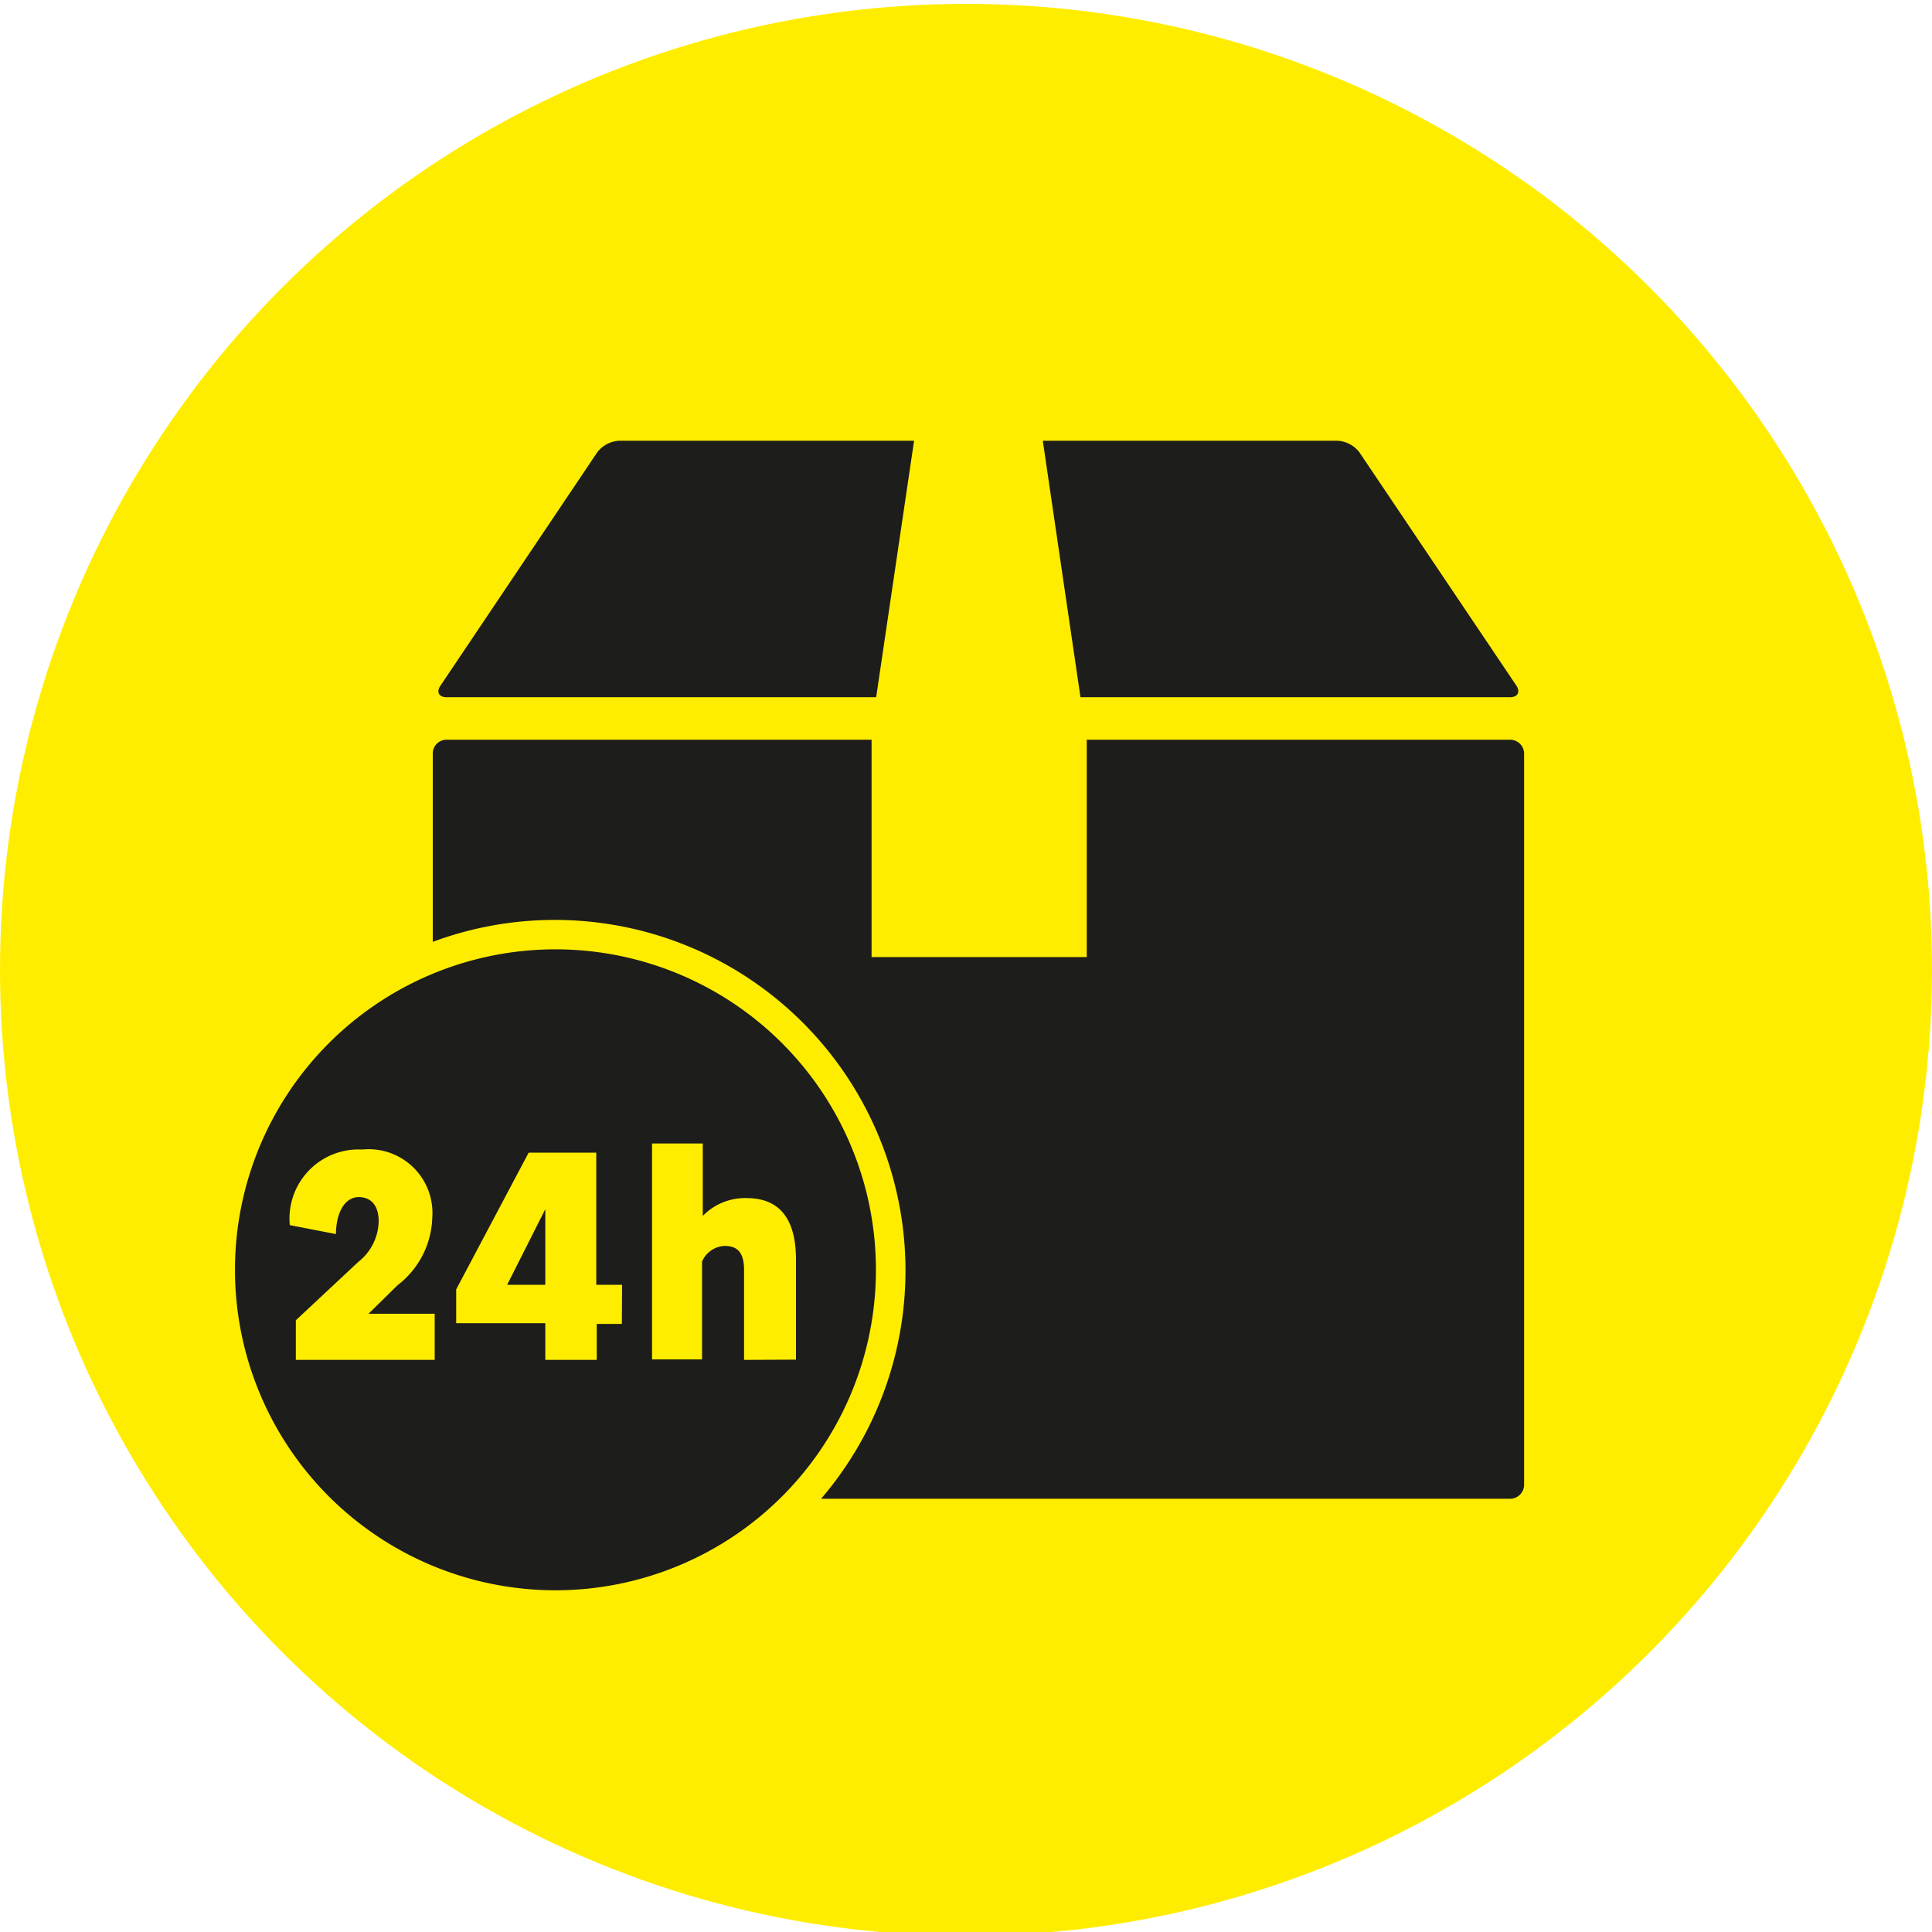
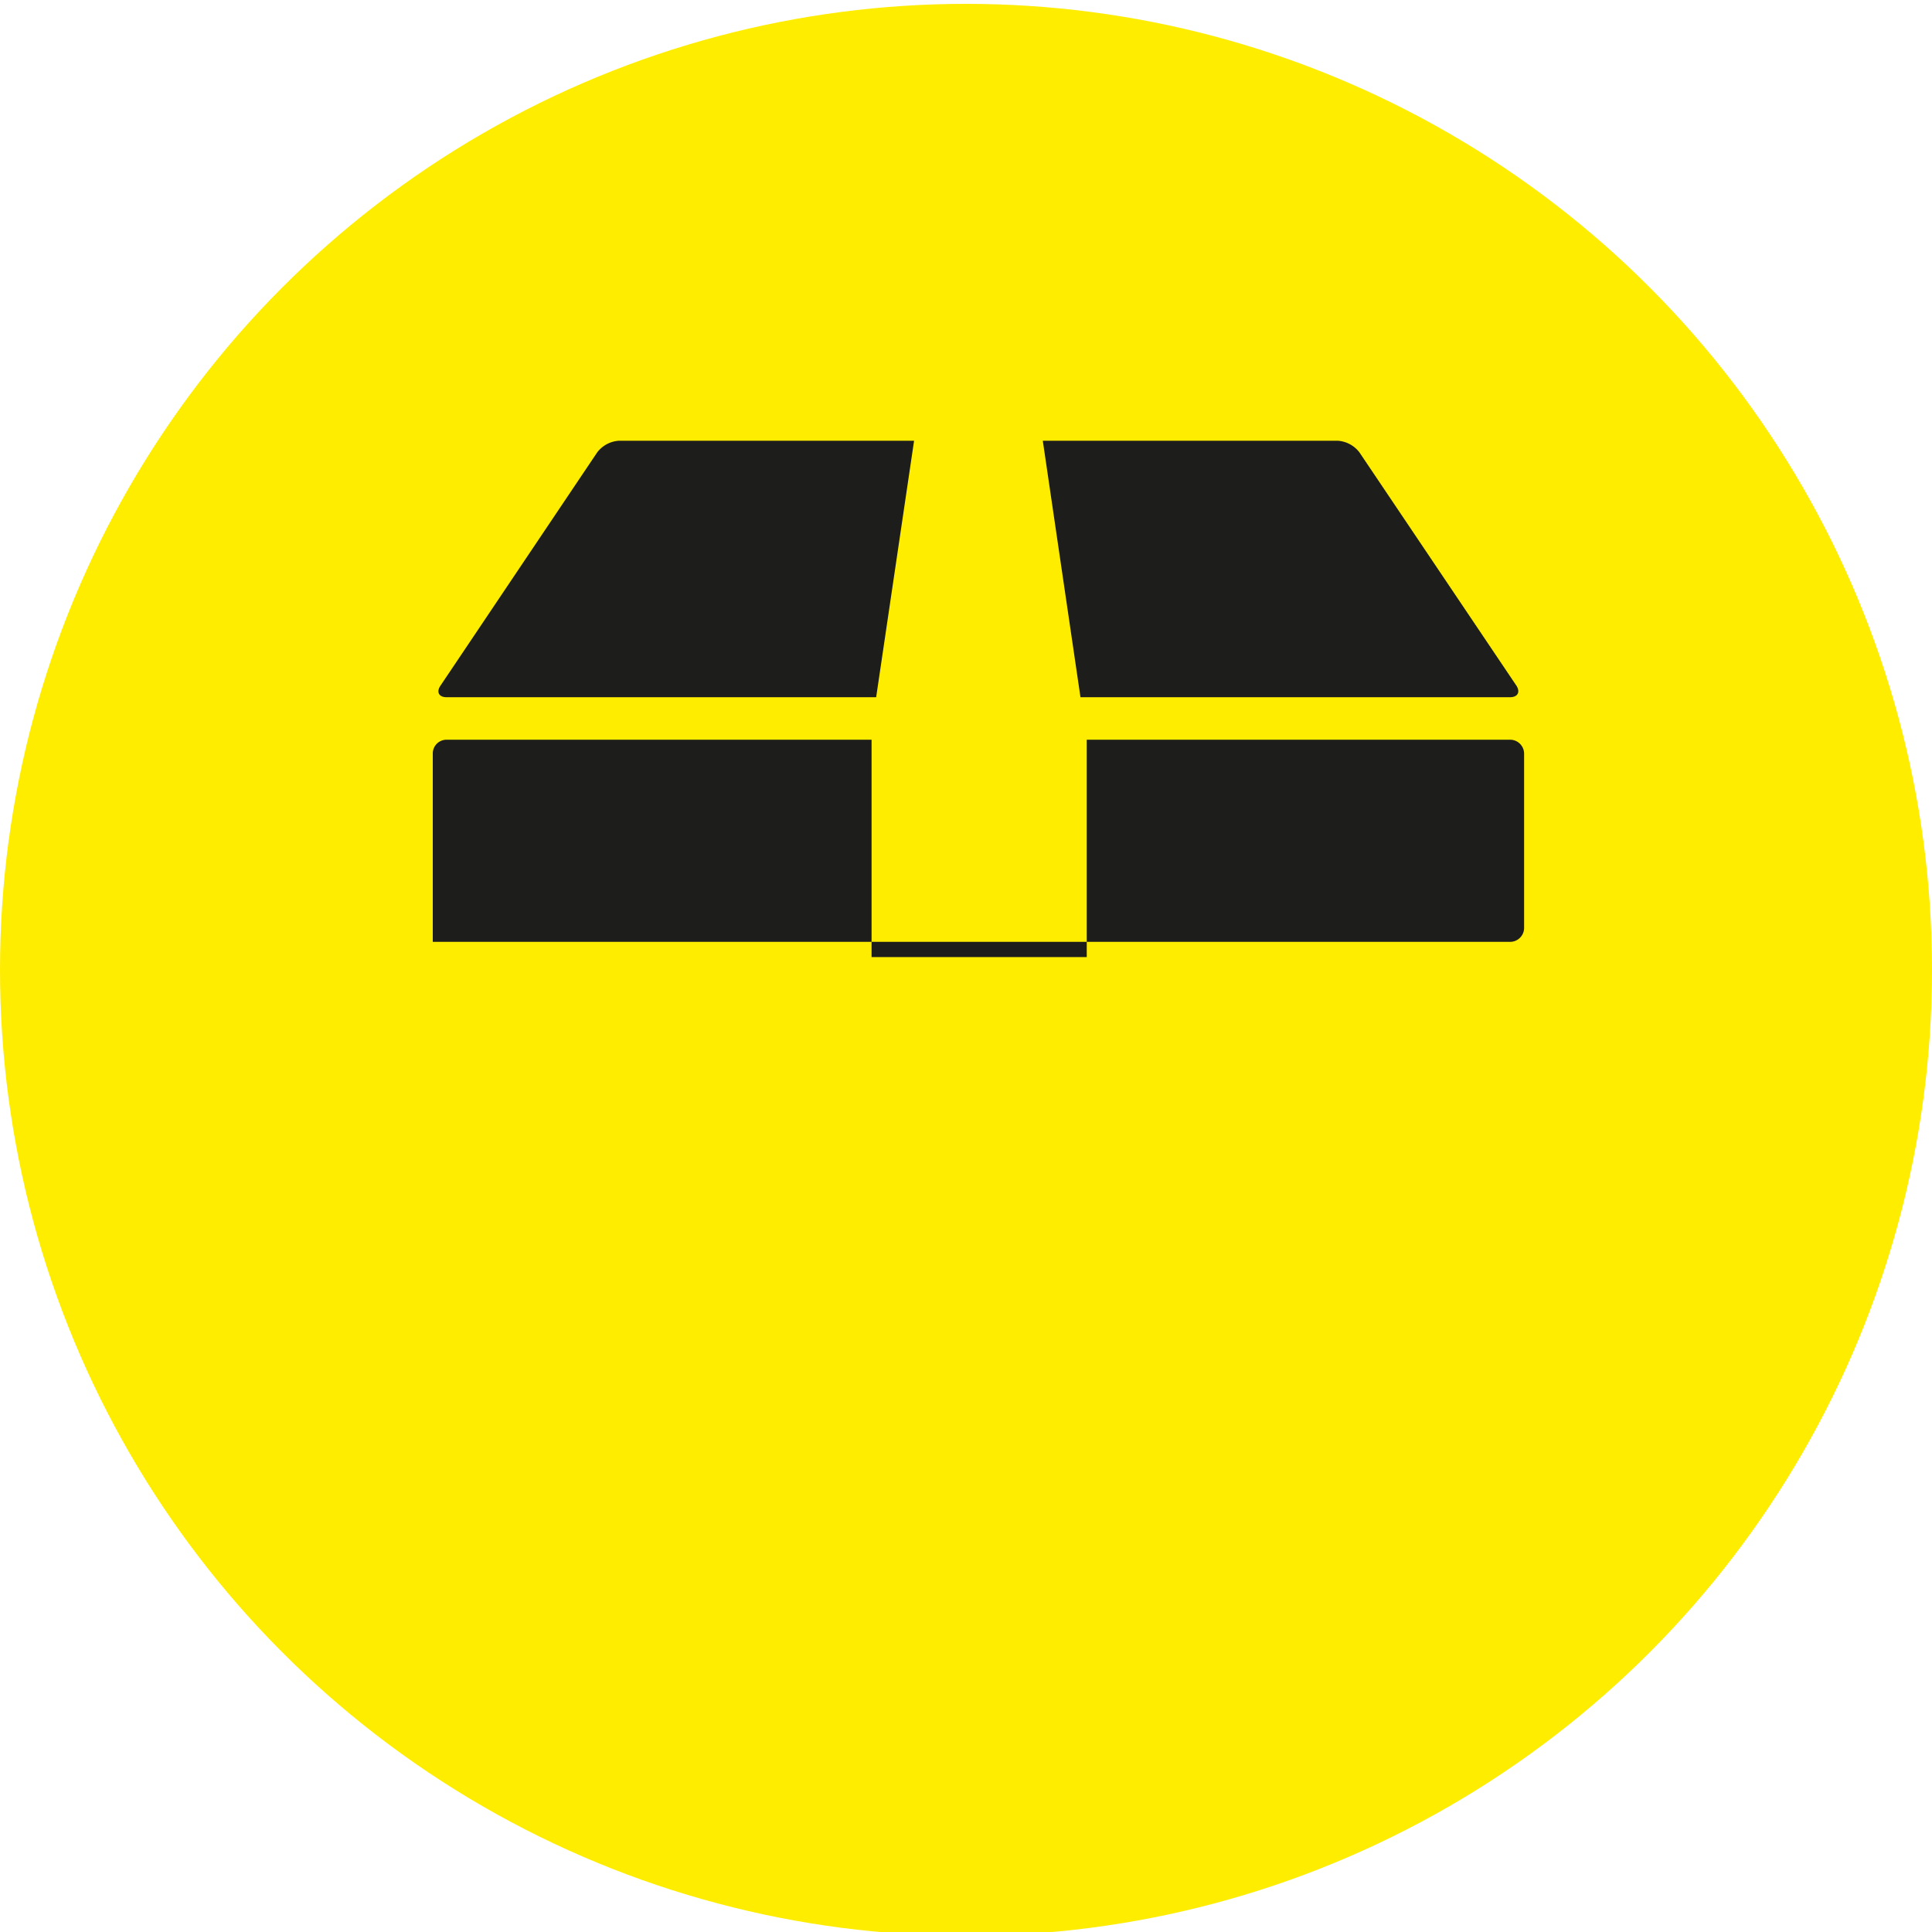
<svg xmlns="http://www.w3.org/2000/svg" id="Ebene_1" data-name="Ebene 1" viewBox="0 0 80 80">
  <defs>
    <style>.cls-1{fill:#ffed00;}.cls-2{fill:#1d1d1b;}</style>
  </defs>
  <title>24h_lieferservice_80x80</title>
  <circle class="cls-1" cx="40" cy="40.16" r="40" />
  <path class="cls-2" d="M62.53,28.87c.32,0,.43-.22.26-.48l-6.5-9.66a1.23,1.23,0,0,0-.9-.48H43.18l1.56,10.62Z" />
  <path class="cls-2" d="M18.49,28.87H36.28l1.57-10.62H25.63a1.23,1.23,0,0,0-.9.48l-6.49,9.66C18.06,28.65,18.17,28.87,18.49,28.87Z" />
-   <path class="cls-2" d="M62.53,30.63H45v9H36.09v-9H18.49a.57.57,0,0,0-.57.57V39A14.52,14.52,0,0,1,34,62.06H62.53a.58.58,0,0,0,.58-.57V31.2A.58.58,0,0,0,62.53,30.63Z" />
-   <path class="cls-2" d="M23,39.31A13.27,13.27,0,1,0,36.27,52.58,13.27,13.27,0,0,0,23,39.31Zm-5,17H12.25V54.67l2.59-2.42a2.19,2.19,0,0,0,.84-1.68c0-.6-.27-1-.83-1s-.93.62-.94,1.53L12,50.73a2.86,2.86,0,0,1,3-3.13,2.64,2.64,0,0,1,2.9,2.82,3.66,3.66,0,0,1-1.44,2.8l-1.2,1.18H18Zm7.75-1.49H24.71v1.49H22.58V54.79H18.89v-1.4l3-5.66h2.8V53.2h1.07Zm5.06,1.49V52.59c0-.71-.26-1-.81-1a1.07,1.07,0,0,0-.93.65v4.05H27V47.35H29.1v3a2.44,2.44,0,0,1,1.81-.74c1.44,0,2.05.95,2.05,2.55v4.14Z" />
-   <polygon class="cls-2" points="22.58 53.2 22.58 50.07 21 53.2 22.58 53.2" />
+   <path class="cls-2" d="M62.53,30.63H45v9H36.09v-9H18.49a.57.57,0,0,0-.57.57V39H62.53a.58.58,0,0,0,.58-.57V31.2A.58.58,0,0,0,62.53,30.63Z" />
</svg>